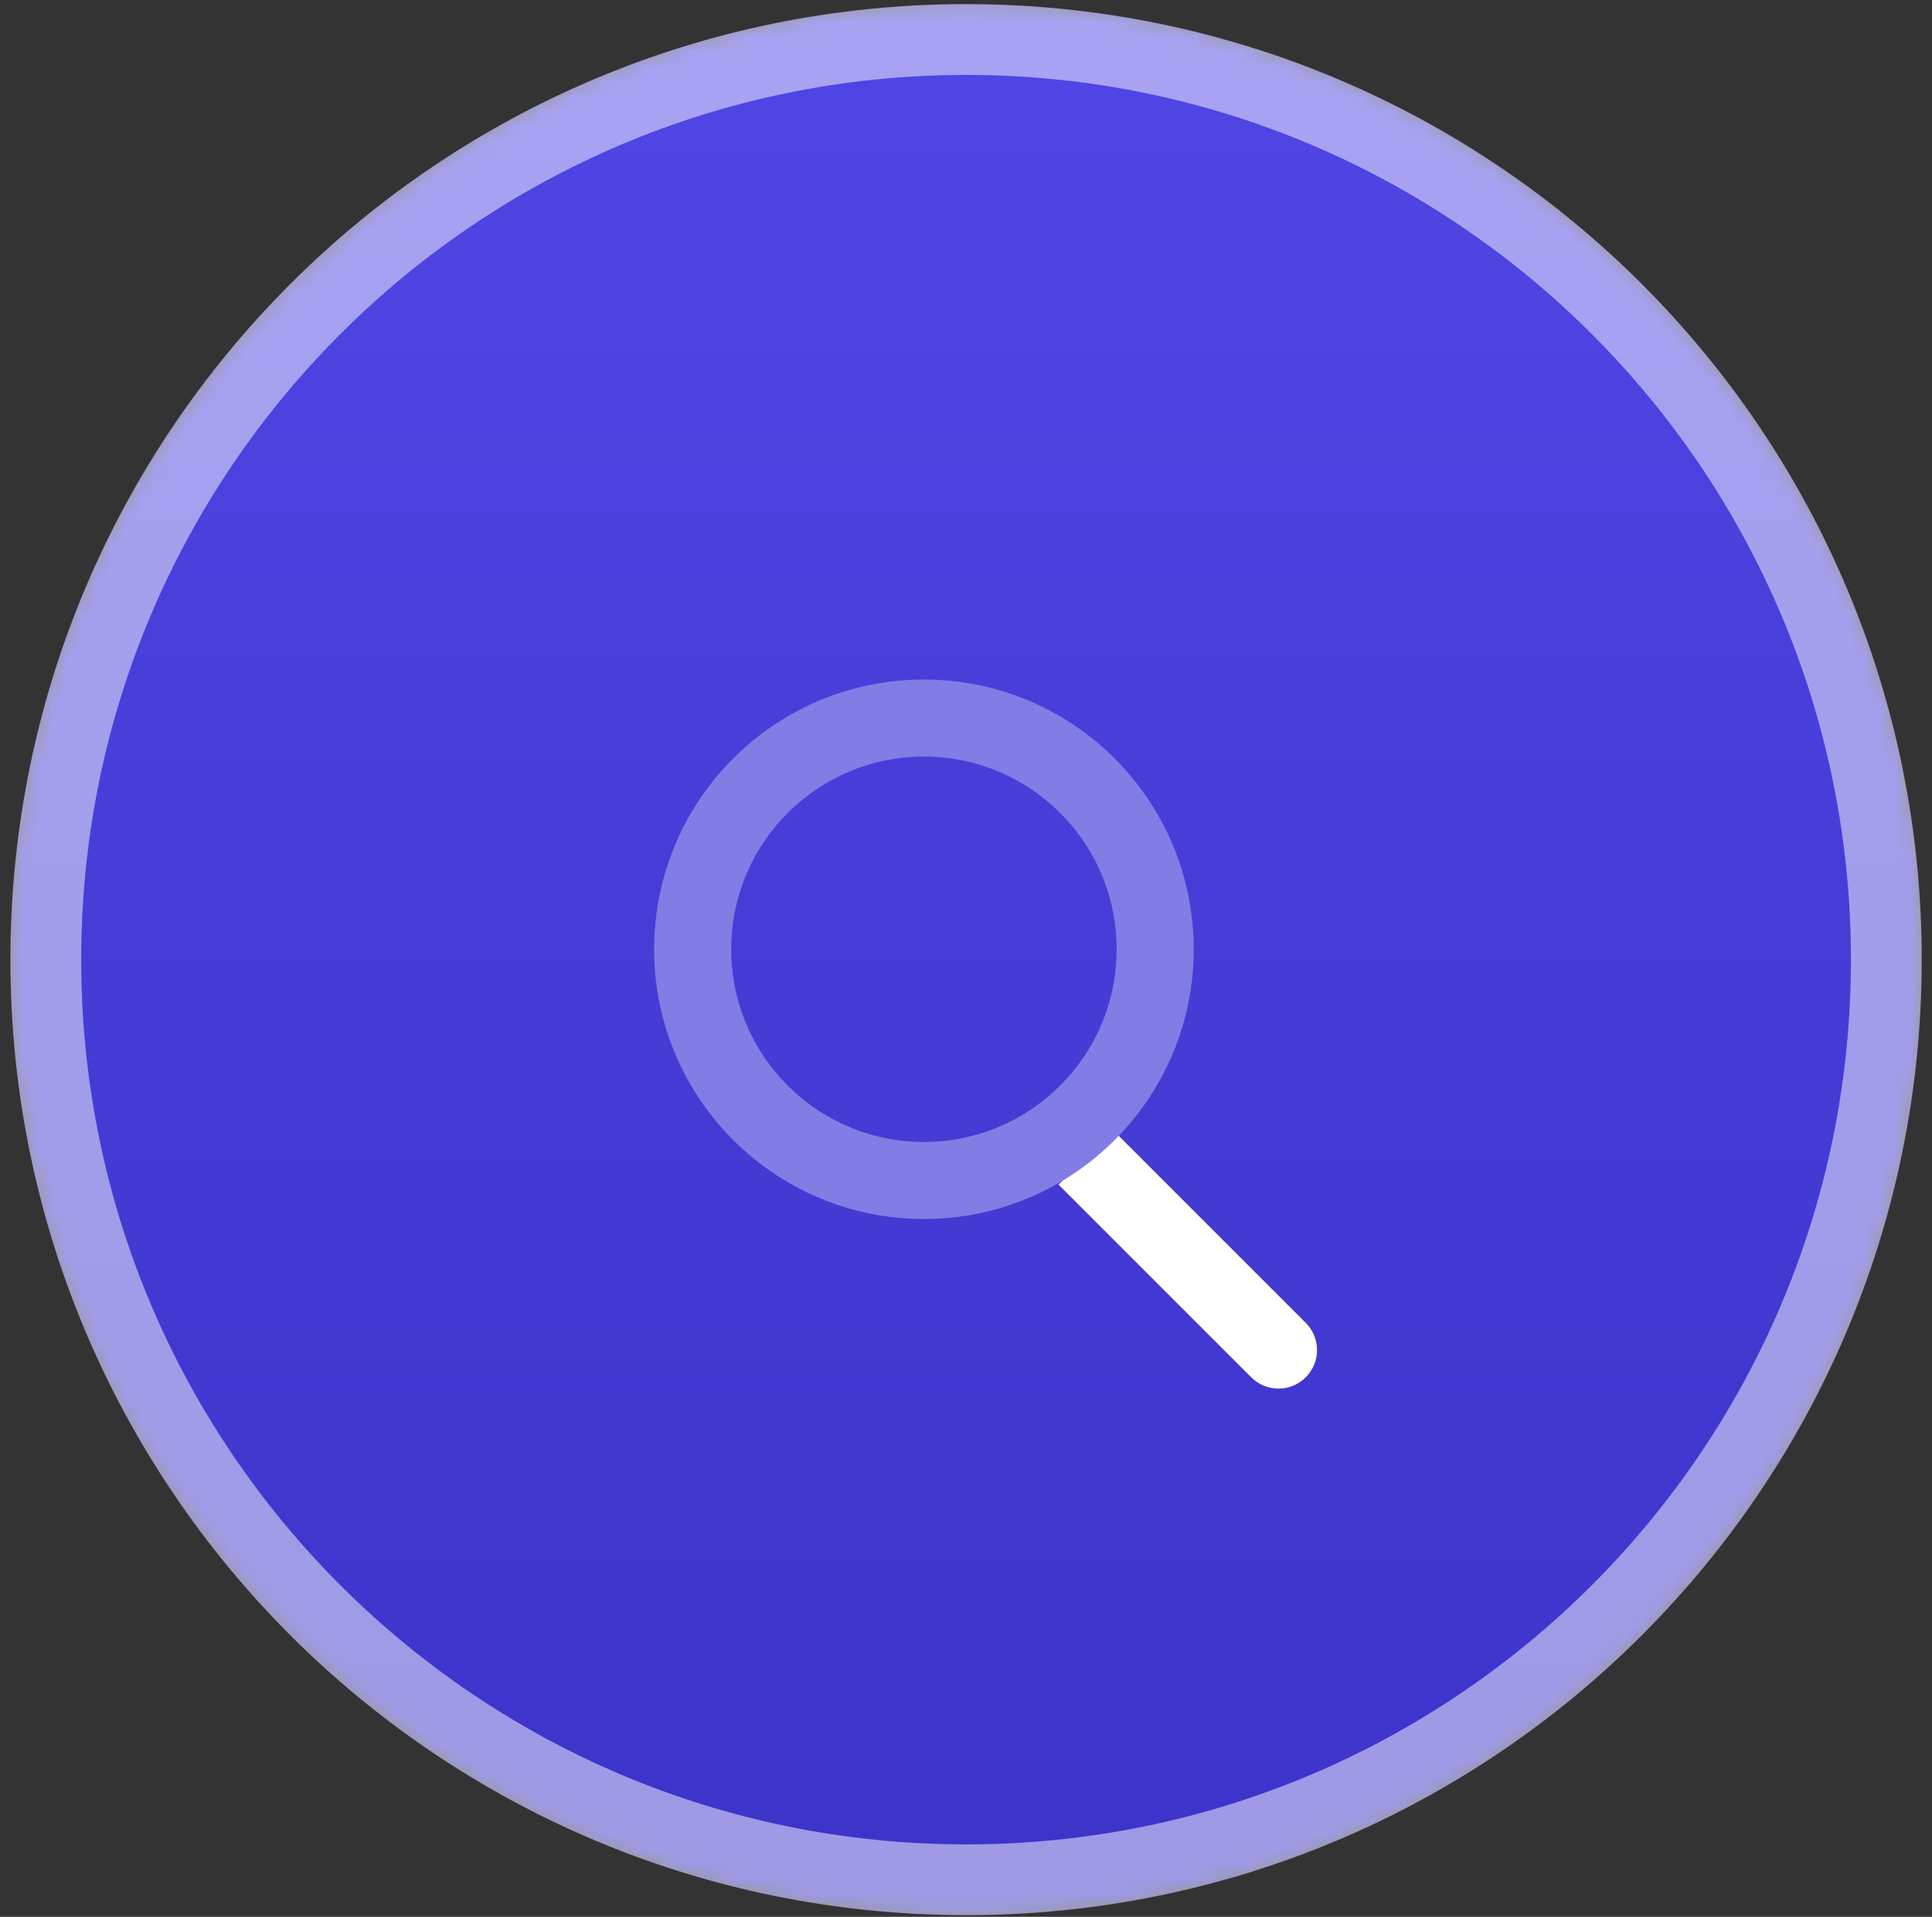
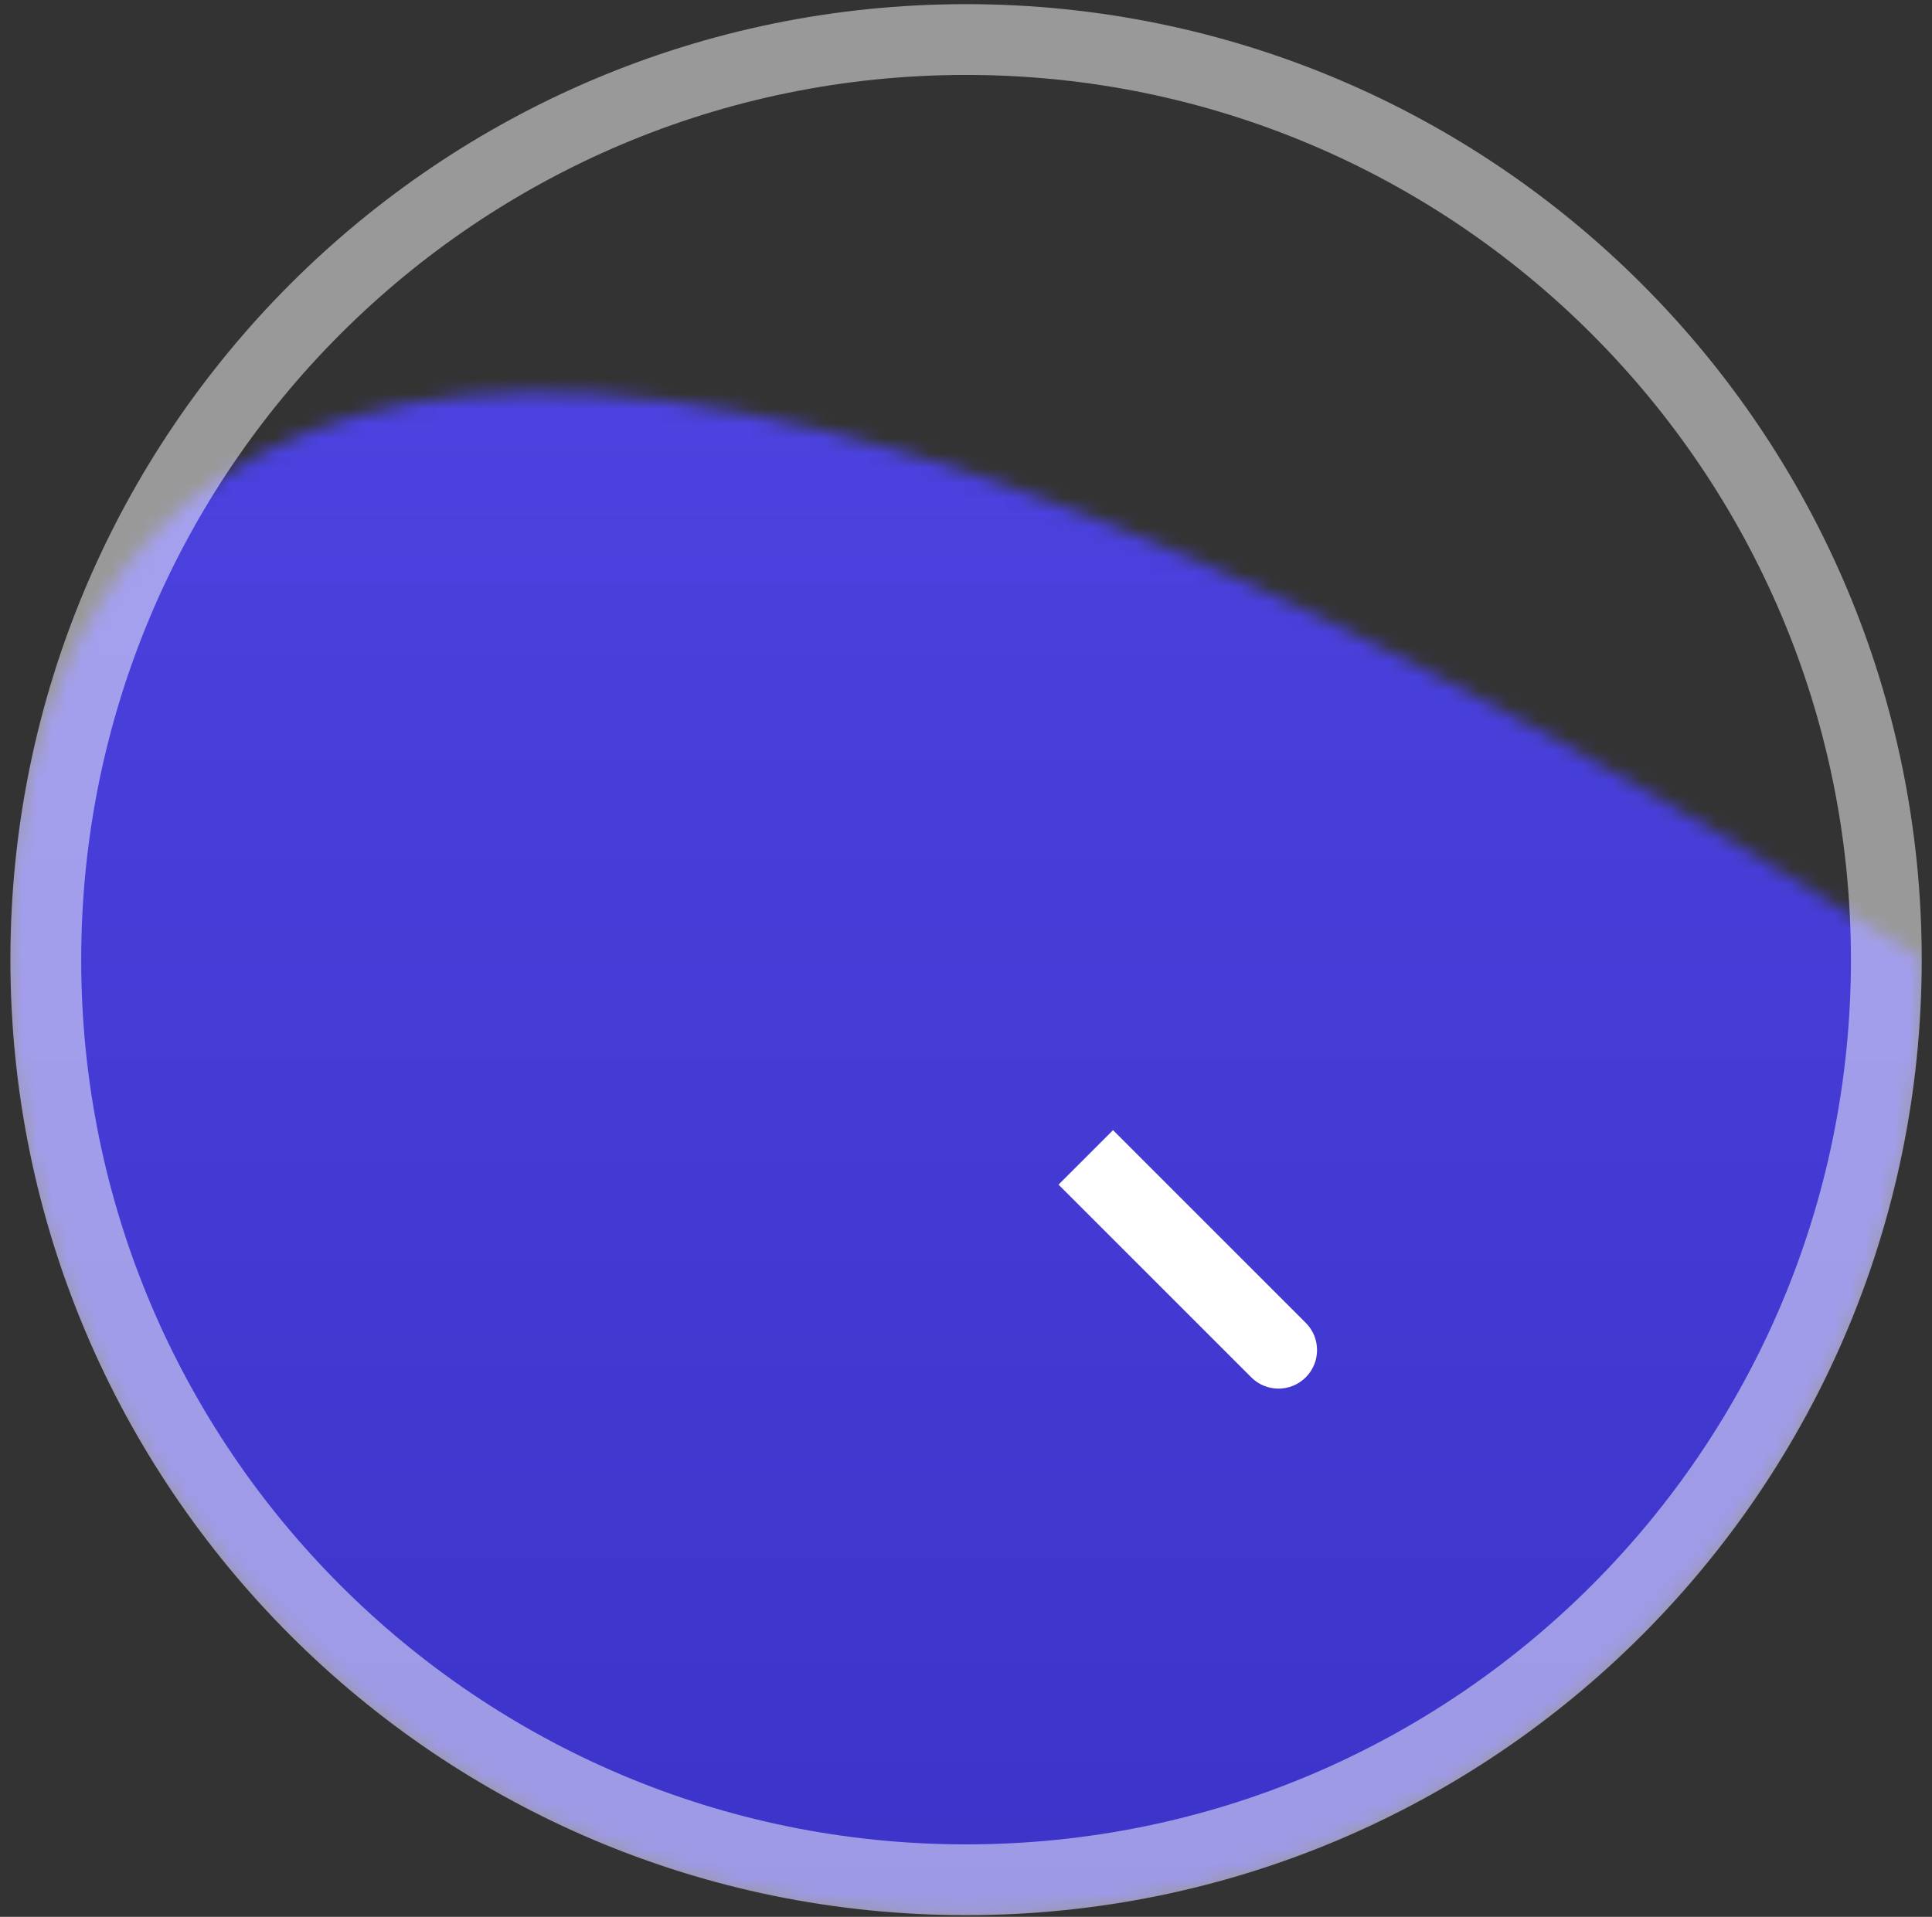
<svg xmlns="http://www.w3.org/2000/svg" width="130" height="129" viewBox="0 0 130 129" fill="none">
  <rect x="0" y="0" width="130" height="129" fill="#333333" stroke="none" />
  <mask id="mask0_275_2709" style="mask-type:luminance" maskUnits="userSpaceOnUse" x="0" y="0" width="130" height="129">
-     <path d="M129.308 64.575C129.308 29.061 100.518 0.271 65.004 0.271C29.489 0.271 0.699 29.061 0.699 64.575C0.699 100.089 29.489 128.879 65.004 128.879C100.518 128.879 129.308 100.089 129.308 64.575Z" fill="white" />
+     <path d="M129.308 64.575C29.489 0.271 0.699 29.061 0.699 64.575C0.699 100.089 29.489 128.879 65.004 128.879C100.518 128.879 129.308 100.089 129.308 64.575Z" fill="white" />
  </mask>
  <g mask="url(#mask0_275_2709)">
    <path d="M129.308 64.575C129.308 29.061 100.518 0.271 65.004 0.271C29.489 0.271 0.699 29.061 0.699 64.575C0.699 100.089 29.489 128.879 65.004 128.879C100.518 128.879 129.308 100.089 129.308 64.575Z" fill="url(#paint0_linear_275_2709)" />
  </g>
  <path d="M126.927 64.584C126.927 30.385 99.204 2.661 65.005 2.661C30.806 2.661 3.082 30.385 3.082 64.584C3.082 98.783 30.806 126.506 65.005 126.506C99.204 126.506 126.927 98.783 126.927 64.584Z" stroke="white" stroke-opacity="0.5" stroke-width="4.763" />
  <path d="M84.194 92.692C85.206 93.705 86.848 93.705 87.861 92.692C88.874 91.679 88.874 90.037 87.861 89.025L84.194 92.692ZM87.861 89.025L74.894 76.058L71.227 79.725L84.194 92.692L87.861 89.025Z" fill="white" />
-   <path d="M77.729 63.885C77.729 72.478 70.763 79.445 62.169 79.445C53.576 79.445 46.609 72.478 46.609 63.885C46.609 55.291 53.576 48.325 62.169 48.325C70.763 48.325 77.729 55.291 77.729 63.885Z" stroke="#827CE5" stroke-width="5.187" />
  <defs>
    <linearGradient id="paint0_linear_275_2709" x1="65.004" y1="0.271" x2="65.004" y2="128.879" gradientUnits="userSpaceOnUse">
      <stop stop-color="#4F46E5" />
      <stop offset="1" stop-color="#3C33C9" />
    </linearGradient>
  </defs>
</svg>